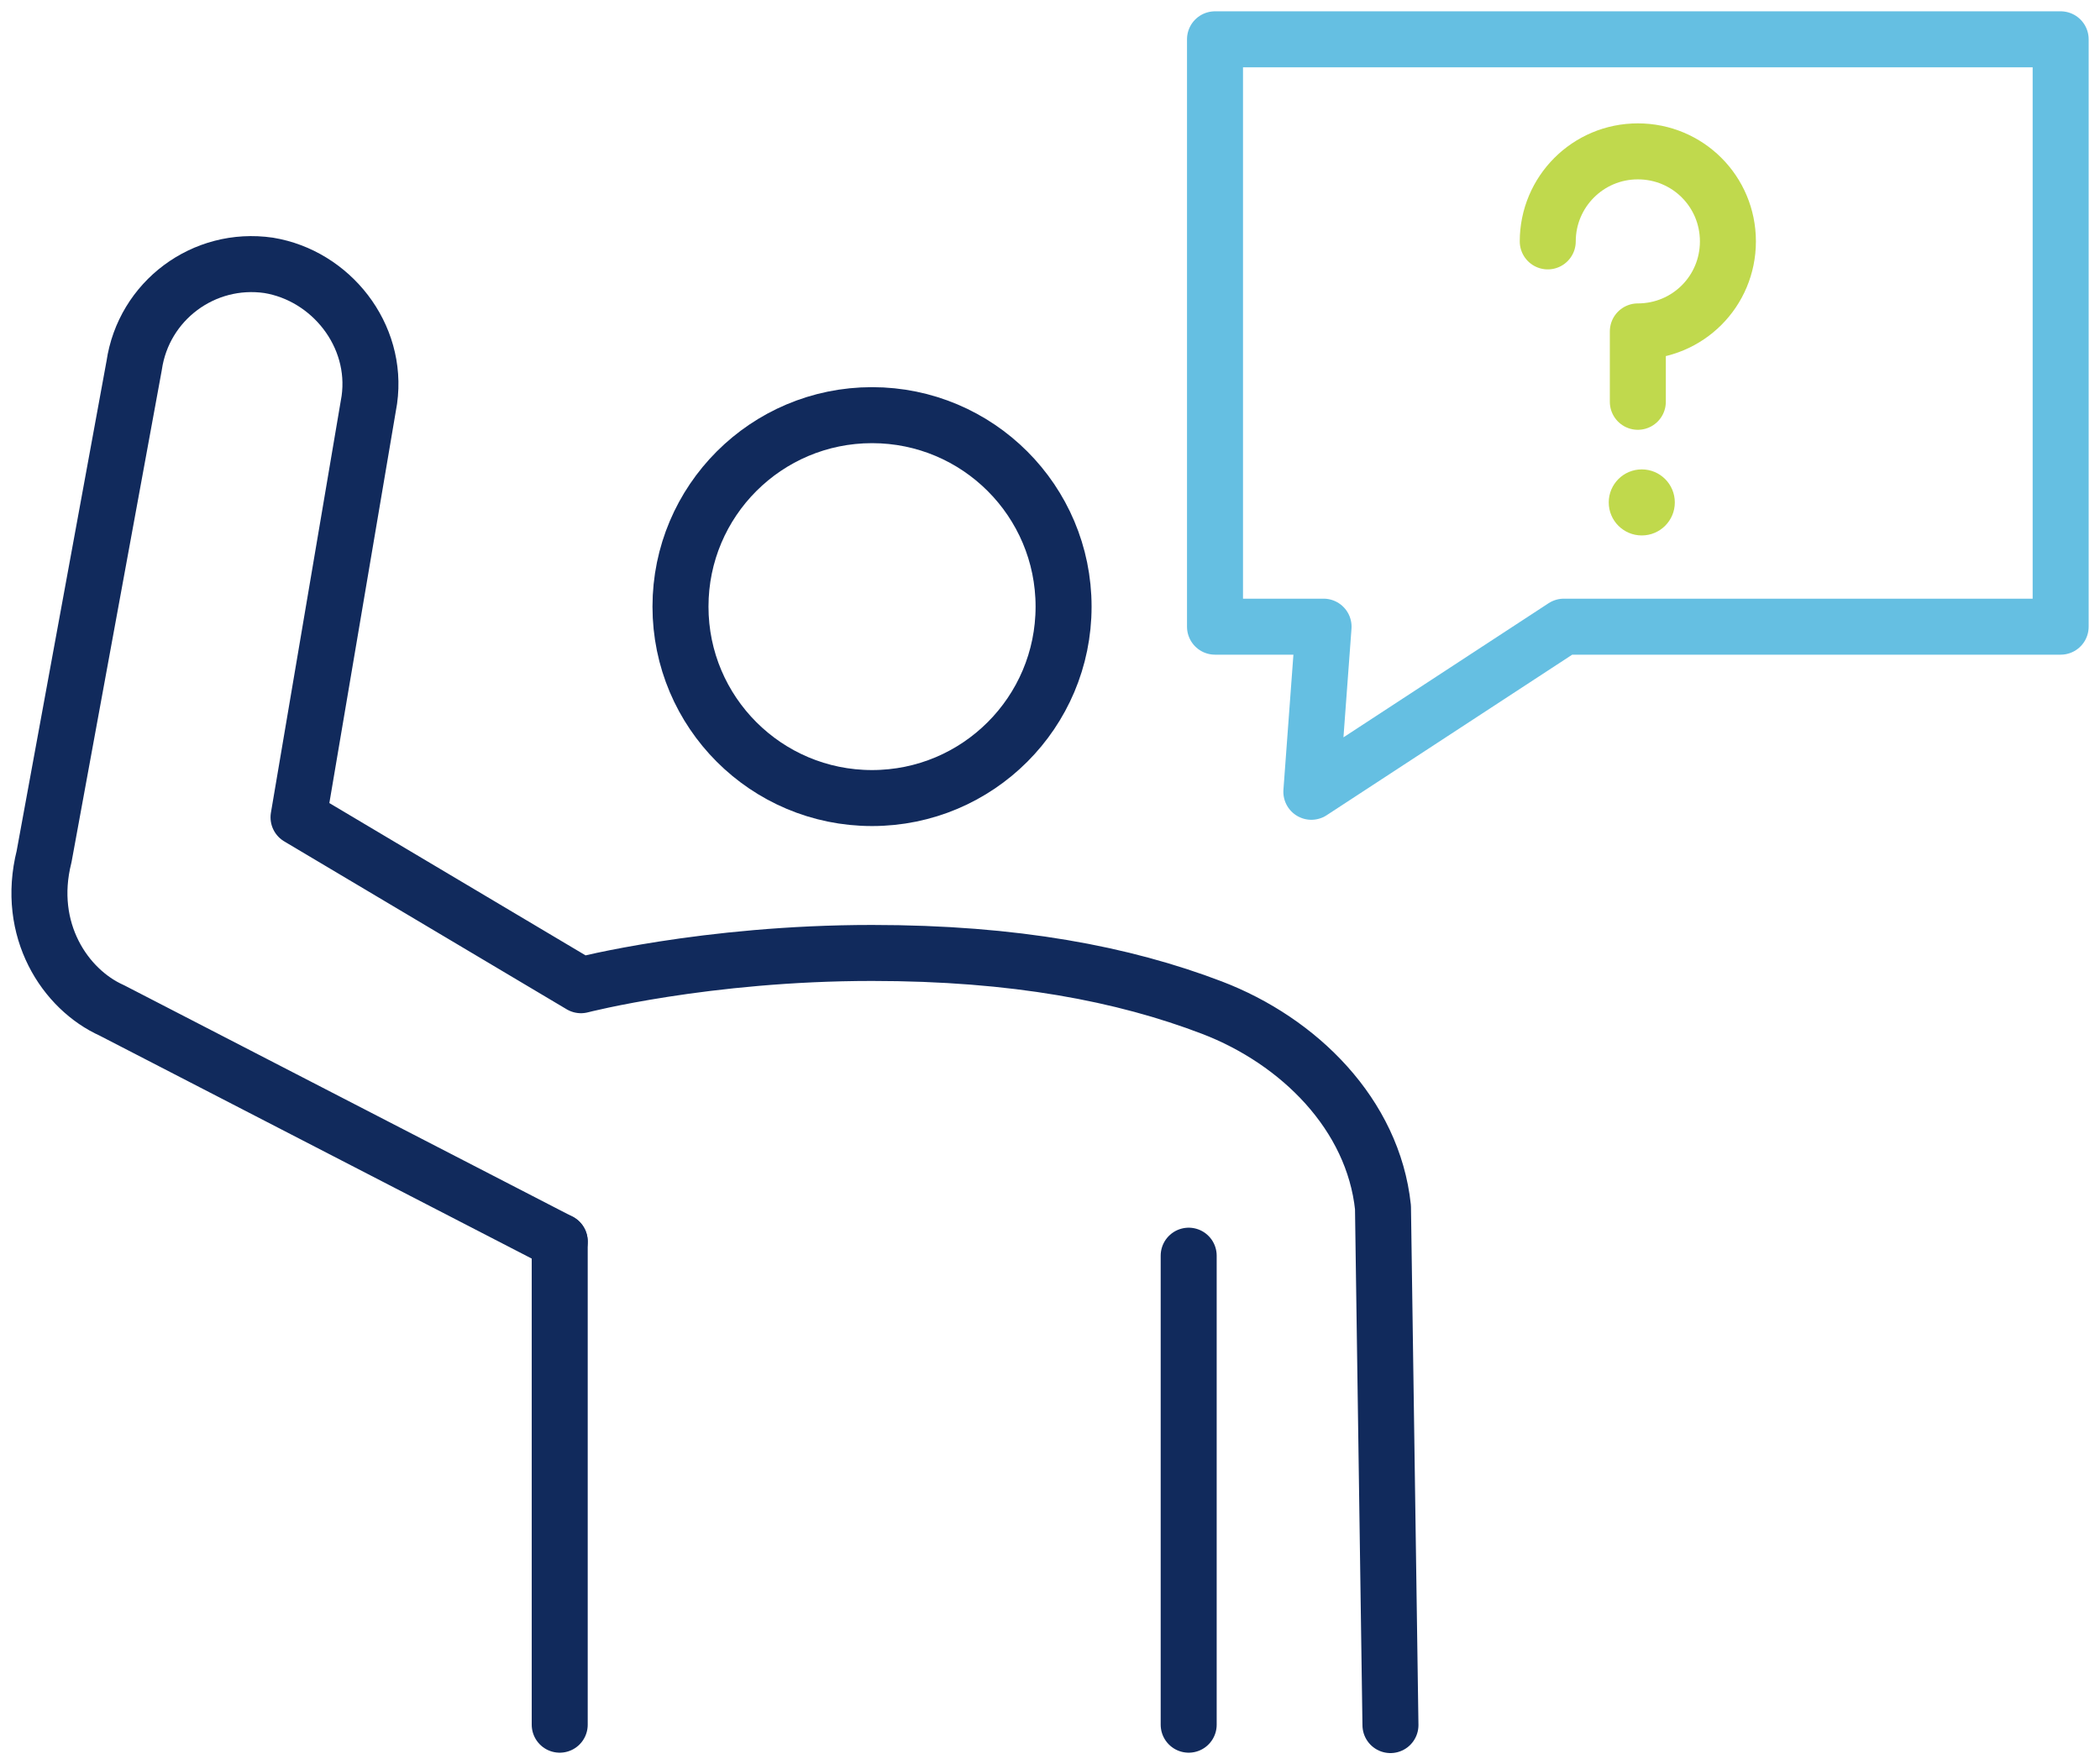
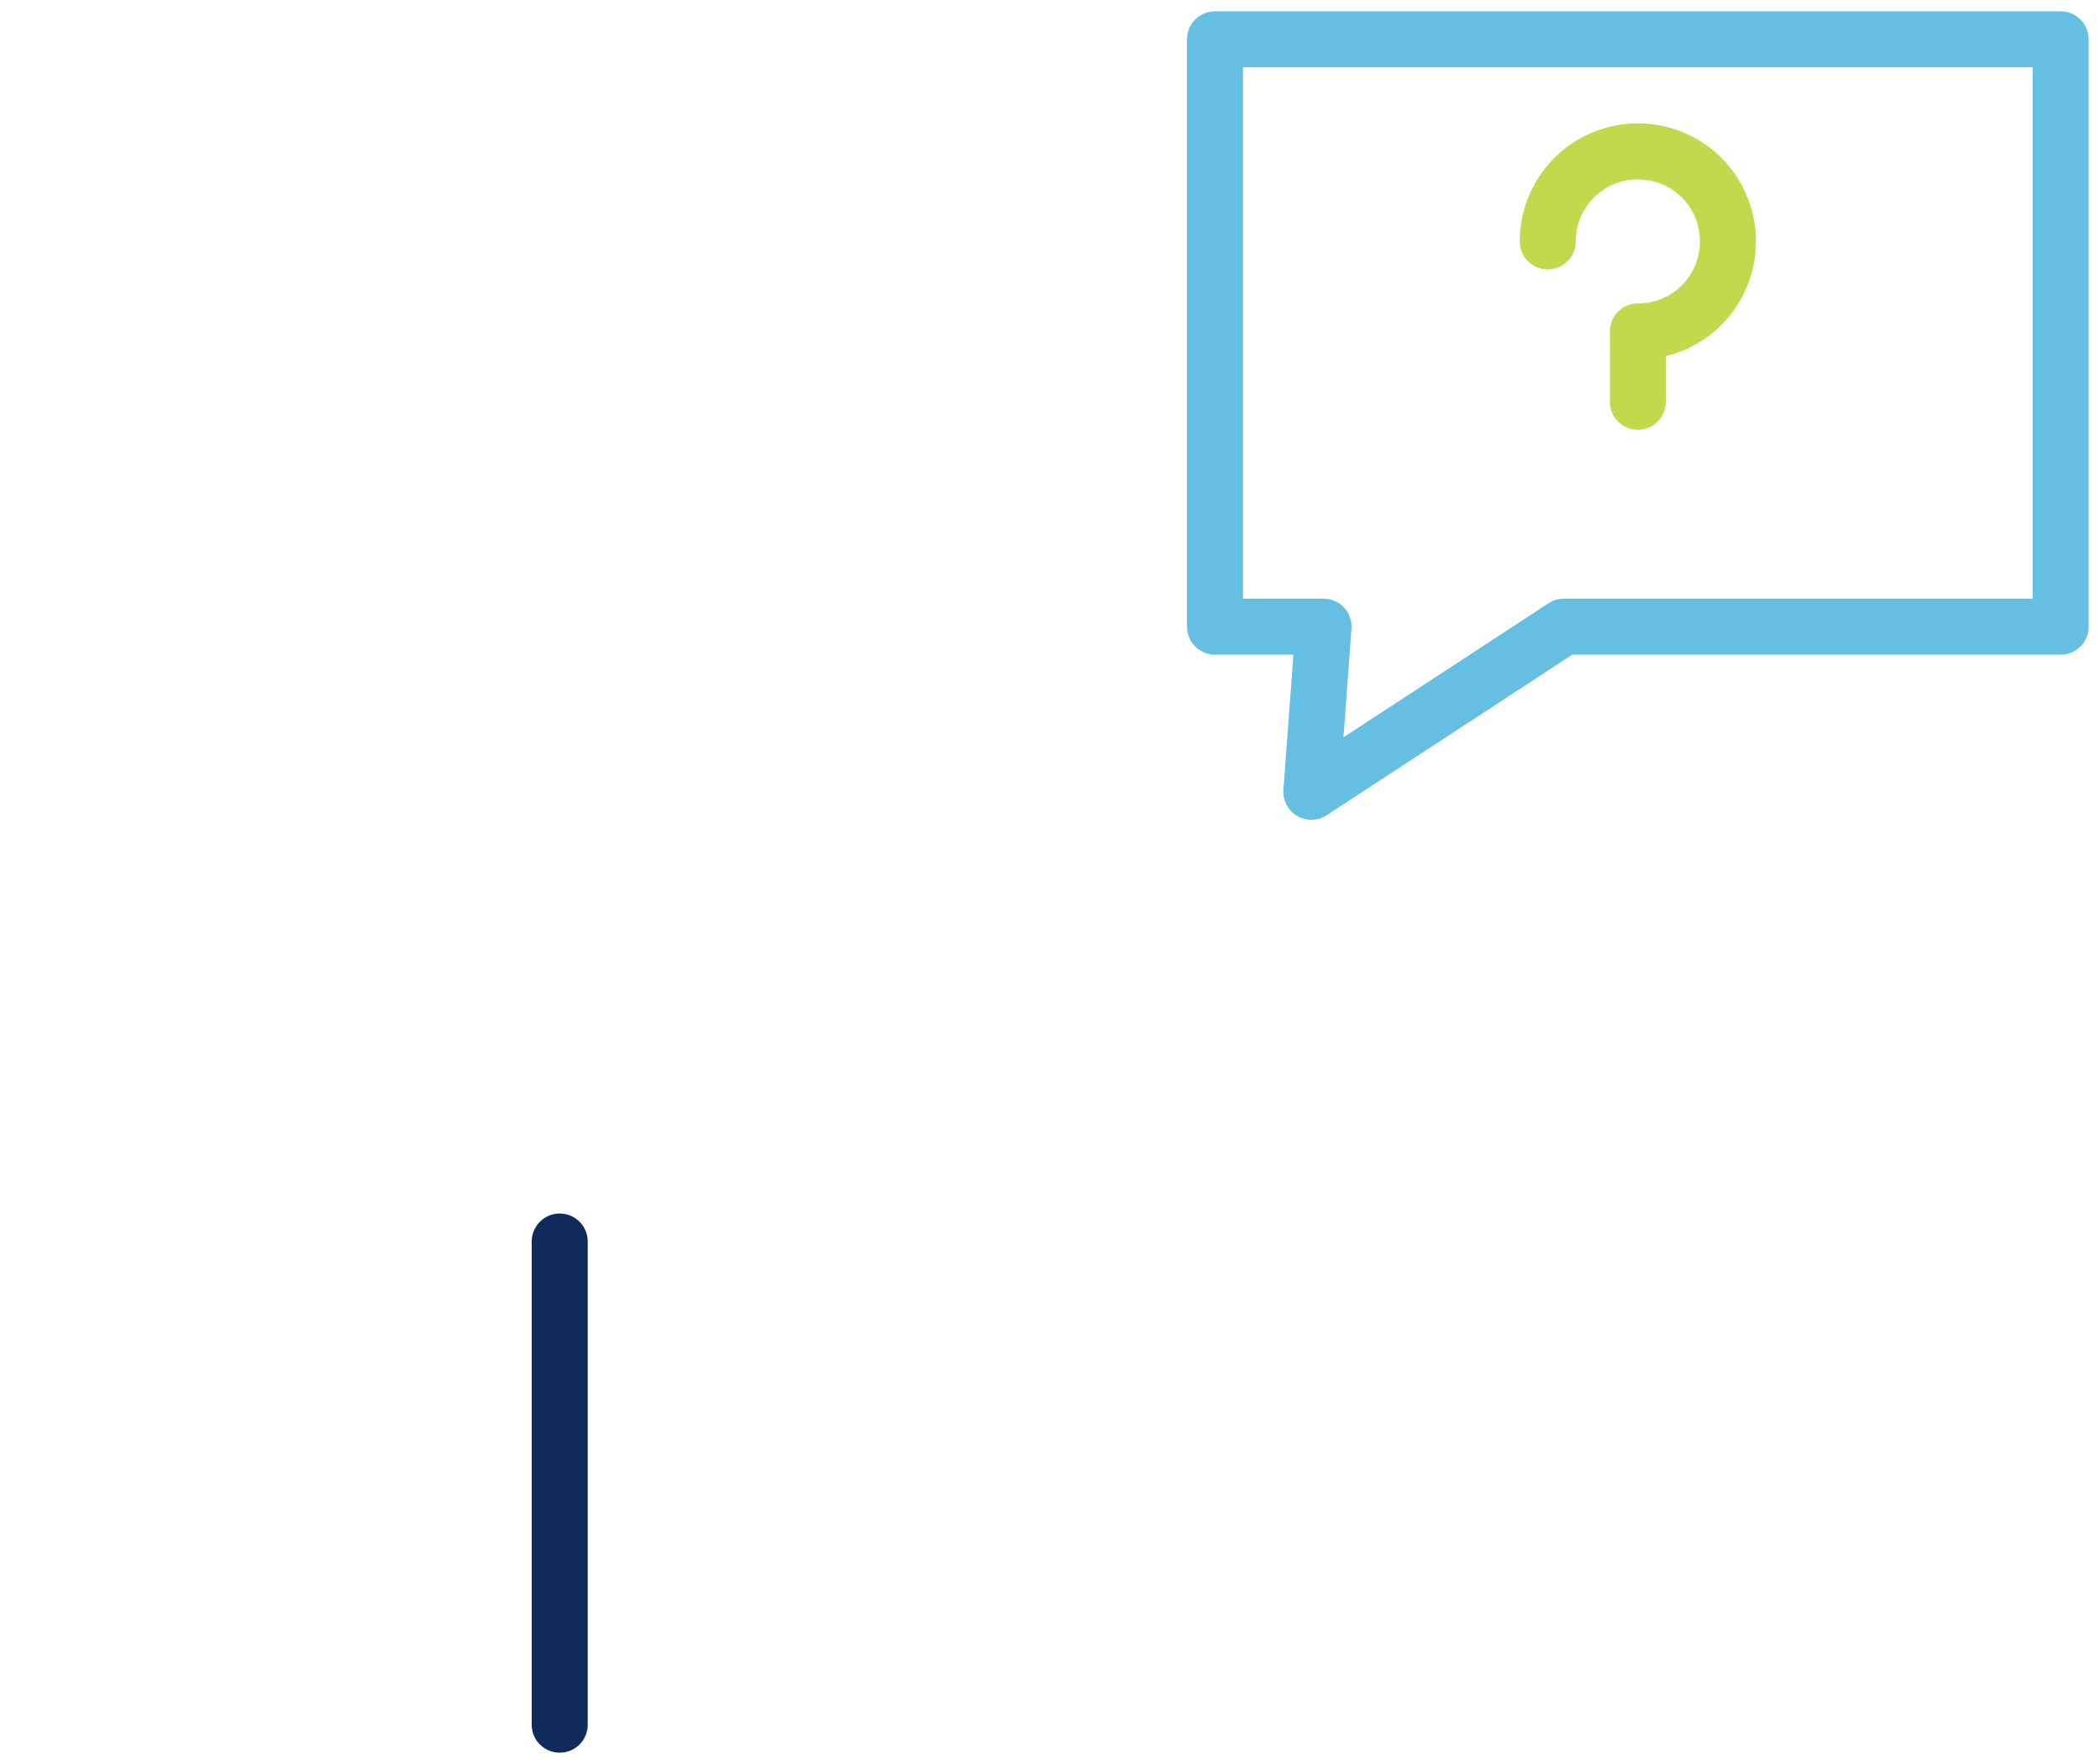
<svg xmlns="http://www.w3.org/2000/svg" width="75" height="63" viewBox="0 0 75 63" fill="none">
  <g clip-path="url(#clip0_1046243_1602)">
    <g opacity="0.99">
-       <path d="M19.99 44.34L3.99 36.084C2.332 35.34 0.913 33.22 1.574 30.594L4.791 13.058C5.128 10.741 7.277 9.14 9.595 9.477C11.814 9.842 13.514 11.963 13.191 14.279L10.662 29.19L20.749 35.186C20.749 35.186 25.202 34.034 31.144 34.034C36.243 34.034 40.12 34.779 43.281 35.986C46.4 37.179 49.041 39.805 49.392 43.119L49.659 61.61" stroke="#0F285B" stroke-width="2" stroke-linecap="round" stroke-linejoin="round" />
      <path d="M19.99 61.596V44.34" stroke="#0F285B" stroke-width="2" stroke-linecap="round" stroke-linejoin="round" />
-       <path d="M42.453 61.596V44.846" stroke="#0F285B" stroke-width="2" stroke-linecap="round" stroke-linejoin="round" />
-       <path d="M31.144 28.502C34.922 28.502 37.985 25.441 37.985 21.665C37.985 17.888 34.922 14.827 31.144 14.827C27.366 14.827 24.303 17.888 24.303 21.665C24.303 25.441 27.366 28.502 31.144 28.502Z" stroke="#0F285B" stroke-width="2" stroke-linecap="round" stroke-linejoin="round" />
      <path d="M73.595 22.381H55.853L46.834 28.278L47.27 22.381H43.393V1.404H73.595V22.381Z" stroke="#64BEE2" stroke-width="2" stroke-linecap="round" stroke-linejoin="round" />
      <path d="M55.277 8.621C55.277 6.852 56.71 5.406 58.494 5.406C60.278 5.406 61.711 6.838 61.711 8.621C61.711 10.404 60.278 11.836 58.494 11.836V14.35" stroke="#C0D94C" stroke-width="2" stroke-linecap="round" stroke-linejoin="round" />
    </g>
-     <path d="M58.635 19.123C59.287 19.123 59.815 18.595 59.815 17.944C59.815 17.292 59.287 16.764 58.635 16.764C57.983 16.764 57.455 17.292 57.455 17.944C57.455 18.595 57.983 19.123 58.635 19.123Z" fill="#C0D94C" />
  </g>
  <defs>
    <clipPath id="clip0_1046243_1602">
      <rect width="75" height="63" fill="white" />
    </clipPath>
  </defs>
</svg>